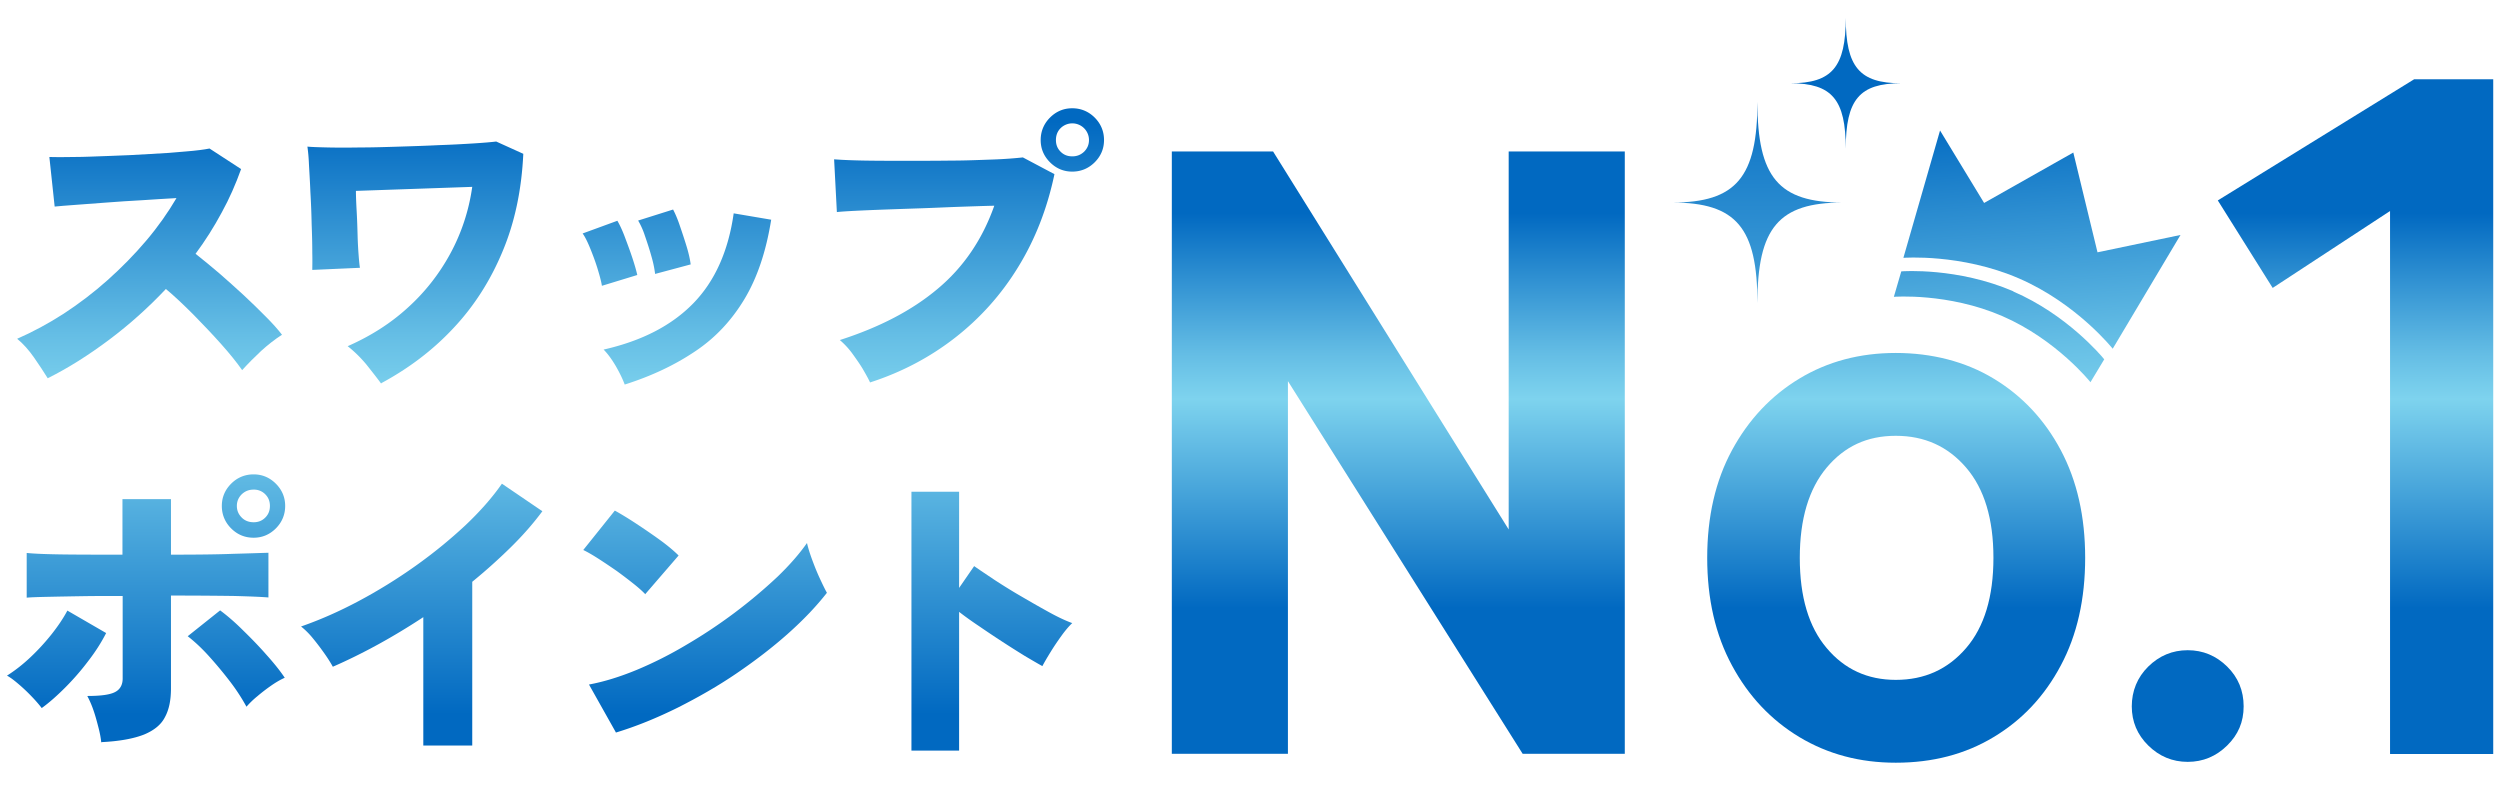
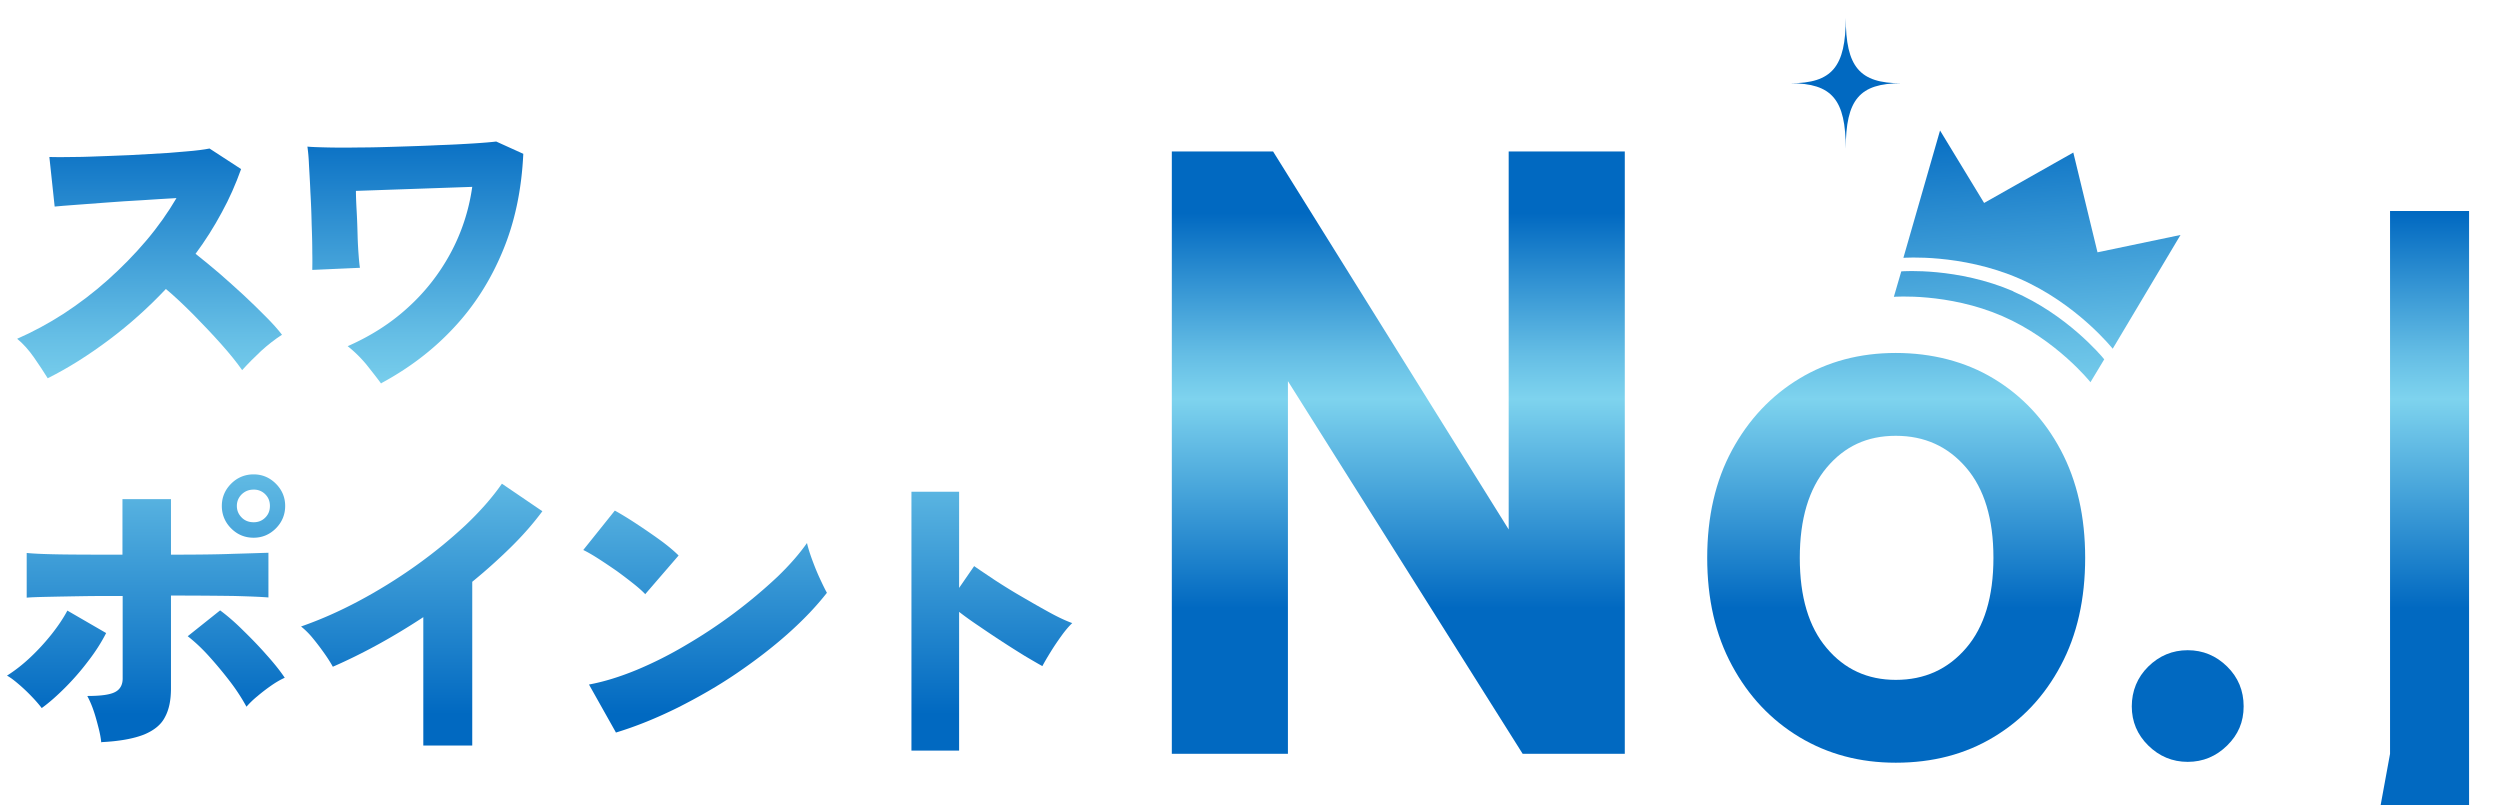
<svg xmlns="http://www.w3.org/2000/svg" width="118" height="38" viewBox="0 0 118 38" fill="none">
  <path d="M2.25 17.85c-.18-.29-.39-.61-.64-.97s-.52-.66-.8-.89c.73-.32 1.46-.71 2.19-1.18.72-.47 1.42-1 2.08-1.59.66-.59 1.27-1.21 1.82-1.86.56-.66 1.03-1.33 1.43-2.01-.51.03-1.05.06-1.62.1-.58.03-1.14.07-1.68.11-.55.04-1.04.08-1.47.11-.44.03-.76.06-.98.08l-.25-2.34c.26.01.64.01 1.15 0 .51 0 1.08-.03 1.7-.05.63-.02 1.25-.05 1.88-.09.63-.03 1.19-.07 1.7-.12.51-.04.88-.09 1.13-.14l1.49.97c-.25.7-.55 1.39-.92 2.06-.36.67-.77 1.32-1.23 1.94.36.28.73.59 1.12.92.39.34.77.68 1.15 1.03.38.35.72.69 1.04 1.01.32.32.58.61.77.86-.34.22-.66.47-.98.76-.31.29-.61.59-.9.91-.26-.37-.59-.78-1-1.24-.41-.46-.85-.92-1.3-1.38-.46-.46-.89-.87-1.3-1.21-.82.87-1.71 1.67-2.67 2.39-.96.72-1.92 1.33-2.9 1.82h-.01z" fill="url(#jrfagvw0ua)" />
  <path d="M18 18.12c-.21-.29-.45-.59-.71-.92-.27-.32-.56-.61-.88-.86 1.07-.47 2.02-1.07 2.84-1.82.82-.74 1.49-1.6 2.01-2.56.52-.96.87-2.01 1.03-3.14l-5.49.19c0 .34.02.69.04 1.06.02.37.03.73.04 1.09.01.35.03.66.05.92.02.26.04.45.06.56l-2.25.1c0-.14.01-.41 0-.8 0-.4-.01-.85-.03-1.36-.01-.51-.03-1.02-.06-1.53-.02-.51-.05-.96-.07-1.35a8.26 8.26 0 0 0-.07-.78c.2.02.52.03.96.04.44.01.96.01 1.54 0 .59 0 1.2-.02 1.85-.04.65-.02 1.27-.04 1.87-.07.6-.02 1.14-.05 1.62-.08.48-.03.83-.06 1.07-.09l1.28.58c-.08 1.7-.4 3.23-.98 4.61-.57 1.37-1.34 2.58-2.32 3.62-.97 1.04-2.11 1.9-3.41 2.6l.01.03z" fill="url(#htcgirlesb)" />
-   <path d="M28.41 13.49c-.03-.2-.1-.46-.2-.79s-.22-.65-.35-.97c-.13-.32-.25-.56-.36-.71l1.64-.6c.11.19.23.44.35.76.12.32.24.64.35.97.11.33.19.61.24.83l-1.67.51zm1.08 4.67c-.1-.27-.24-.56-.43-.89-.19-.32-.38-.58-.57-.77 1.81-.41 3.22-1.14 4.24-2.19s1.65-2.47 1.9-4.24l1.77.3c-.24 1.5-.66 2.75-1.27 3.76-.61 1.01-1.38 1.83-2.33 2.46-.95.64-2.05 1.16-3.31 1.56v.01zm1.43-5.24a5.14 5.14 0 0 0-.17-.81c-.09-.33-.2-.66-.31-.98a3.64 3.64 0 0 0-.32-.72l1.65-.52c.1.19.21.44.32.77.11.32.22.65.32.98.1.33.16.61.19.84l-1.68.45v-.01z" fill="url(#jjbm5spu9c)" />
-   <path d="M41.07 18.06c-.08-.18-.2-.39-.35-.65-.15-.25-.33-.5-.51-.75a3.78 3.78 0 0 0-.57-.61c1.87-.6 3.41-1.4 4.62-2.42 1.22-1.02 2.11-2.33 2.67-3.92-.49.01-1.02.03-1.62.05-.59.02-1.19.05-1.79.07-.61.02-1.18.04-1.73.06-.55.02-1.02.04-1.42.06-.4.02-.69.04-.87.06l-.13-2.49c.39.03.88.05 1.48.06.6.01 1.25.01 1.95.01s1.4 0 2.1-.01c.7 0 1.34-.03 1.94-.05.59-.02 1.07-.06 1.44-.1l1.49.79c-.34 1.62-.91 3.08-1.71 4.38-.8 1.31-1.8 2.42-2.98 3.34-1.18.92-2.52 1.63-4.01 2.11v.01zm9.54-9.96c-.41 0-.76-.15-1.05-.44-.29-.29-.44-.64-.44-1.05 0-.41.15-.77.44-1.06.29-.29.64-.44 1.05-.44.41 0 .77.15 1.06.44.29.29.44.65.44 1.06 0 .41-.15.76-.44 1.05-.29.29-.65.44-1.06.44zm0-.72c.22 0 .4-.07.56-.22.15-.15.23-.33.23-.55a.787.787 0 0 0-1.34-.56c-.15.15-.22.34-.22.56 0 .22.07.4.22.55.15.15.33.22.55.22z" fill="url(#buihrt9wyd)" />
  <path d="M1.97 33.42a6.4 6.4 0 0 0-.47-.54c-.19-.2-.39-.39-.6-.57-.21-.18-.4-.33-.57-.42.38-.24.75-.53 1.11-.87.36-.34.69-.7 1-1.09.3-.38.55-.75.74-1.11l1.83 1.06c-.23.45-.51.89-.86 1.34-.34.45-.7.86-1.08 1.24-.38.38-.74.7-1.1.96zm2.81 1.63c-.02-.2-.06-.43-.13-.7-.07-.27-.14-.54-.23-.8a4.6 4.6 0 0 0-.3-.7c.65 0 1.08-.06 1.32-.19.23-.12.35-.34.35-.63v-3.9c-.66 0-1.29 0-1.9.01-.61.01-1.15.02-1.61.03-.46.01-.8.02-1.02.04V26.1c.4.04.98.06 1.74.07.76.01 1.69.01 2.78.01v-2.62h2.29v2.62c1.2 0 2.18-.01 2.95-.04.76-.02 1.32-.04 1.65-.05v2.11c-.37-.03-.9-.05-1.61-.07-.71-.01-1.7-.02-2.99-.02v4.38c0 .55-.09 1-.28 1.35-.18.36-.51.63-.99.83-.48.19-1.16.32-2.04.36l.02.02zm6.85-1.7a9.36 9.36 0 0 0-.74-1.14c-.32-.42-.66-.83-1.02-1.23s-.7-.71-1.01-.95l1.53-1.22c.35.26.71.57 1.09.95.38.37.75.75 1.1 1.15.35.39.64.75.86 1.08-.2.09-.41.21-.64.37-.23.16-.45.33-.65.5-.21.17-.38.34-.52.5v-.01zm.34-7.97c-.42 0-.77-.15-1.06-.44-.29-.29-.44-.65-.44-1.06 0-.41.15-.76.44-1.05.29-.29.65-.44 1.06-.44.41 0 .76.15 1.05.44.29.29.44.64.44 1.05 0 .41-.15.77-.44 1.06-.29.29-.64.44-1.05.44zm0-.73c.22 0 .4-.07.55-.22.15-.15.22-.33.22-.55 0-.22-.07-.4-.22-.55a.739.739 0 0 0-.55-.22c-.22 0-.4.07-.56.22-.15.15-.23.33-.23.55 0 .22.08.4.23.55.15.15.34.22.56.22z" fill="url(#jqi4tt13ne)" />
  <path d="M19.98 35.18v-6.05c-1.43.94-2.85 1.72-4.27 2.34-.1-.18-.23-.39-.4-.63s-.35-.48-.54-.71a3.69 3.69 0 0 0-.56-.56c.89-.31 1.8-.71 2.72-1.2a24.6 24.6 0 0 0 2.67-1.65c.86-.61 1.64-1.25 2.35-1.91.7-.66 1.29-1.33 1.74-1.98l1.91 1.3c-.43.58-.92 1.14-1.49 1.7s-1.17 1.1-1.82 1.63v7.73h-2.31v-.01z" fill="url(#pcqcnfefrf)" />
  <path d="M30.47 28.06c-.14-.15-.33-.32-.57-.51-.24-.19-.5-.39-.79-.6-.29-.2-.57-.39-.85-.57-.28-.18-.52-.32-.73-.42l1.49-1.86c.29.16.62.36 1 .61s.76.51 1.12.77c.36.26.67.52.89.74l-1.58 1.83.02.01zm-1.4 6.51-1.27-2.26c.7-.13 1.45-.36 2.25-.69.79-.33 1.59-.73 2.39-1.21a24.006 24.006 0 0 0 4.26-3.19c.58-.56 1.04-1.09 1.39-1.59.05.22.13.48.24.78.11.3.23.6.36.88.13.28.24.51.34.69-.5.64-1.11 1.28-1.84 1.93-.73.65-1.54 1.27-2.42 1.87-.88.6-1.81 1.13-2.78 1.62-.97.48-1.94.88-2.93 1.18l.01-.01z" fill="url(#ku25pv6ohg)" />
  <path d="M43.02 35.43V23.21h2.25v4.54l.71-1.03c.24.17.56.38.96.65.4.26.83.53 1.3.8.46.27.9.52 1.32.75.42.23.77.39 1.05.49-.16.15-.33.35-.51.6s-.35.5-.51.76c-.16.26-.29.48-.39.67-.22-.12-.49-.28-.83-.48a51.544 51.544 0 0 1-2.15-1.4c-.36-.24-.68-.47-.95-.68v6.55h-2.25z" fill="url(#67jv6jg2jh)" />
  <path d="M76.69 7.15v28.43h-4.82L60.79 17.99v17.59h-5.48V7.15h4.78l11.12 17.84V7.15h5.48z" fill="url(#way36opa0i)" />
  <path d="M89.48 36c-1.69 0-3.2-.4-4.55-1.21-1.34-.81-2.4-1.93-3.18-3.38-.78-1.44-1.17-3.14-1.17-5.08s.39-3.64 1.17-5.08c.78-1.44 1.84-2.57 3.18-3.38s2.86-1.21 4.55-1.21 3.28.4 4.62 1.21c1.34.81 2.4 1.93 3.17 3.38s1.15 3.14 1.15 5.08-.38 3.64-1.15 5.08c-.77 1.45-1.82 2.57-3.17 3.38-1.34.81-2.88 1.21-4.62 1.21zm0-3.91c1.36 0 2.46-.5 3.32-1.5.86-1 1.29-2.42 1.29-4.26 0-1.84-.43-3.26-1.29-4.26-.86-1-1.96-1.5-3.32-1.5-1.36 0-2.42.5-3.26 1.5-.84 1-1.27 2.42-1.27 4.26 0 1.84.42 3.26 1.27 4.26.84 1 1.93 1.5 3.26 1.5z" fill="url(#yn5wnxtr3j)" />
  <path d="M103.26 35.96c-.72 0-1.34-.26-1.86-.77s-.78-1.13-.78-1.85c0-.72.26-1.37.78-1.88.52-.51 1.14-.77 1.86-.77.72 0 1.34.26 1.86.77s.78 1.14.78 1.88-.26 1.34-.78 1.85-1.14.77-1.86.77z" fill="url(#1kcll5q9uk)" />
-   <path d="M112.81 35.58V9.96l-5.54 3.63-2.59-4.13 9.27-5.72h3.73v31.85h-4.86l-.01-.01z" fill="url(#6on84eyzql)" />
-   <path d="M82.95 14.31c0-3.56-1-4.75-4.02-4.75 3.01 0 4.02-1.19 4.02-4.75 0 3.56 1 4.75 4.02 4.75-3.01 0-4.02 1.19-4.02 4.75z" fill="url(#5wwalxg15m)" />
+   <path d="M112.81 35.58V9.96h3.73v31.85h-4.86l-.01-.01z" fill="url(#6on84eyzql)" />
  <path d="M87.12 7.02c0-2.32-.65-3.09-2.61-3.09 1.96 0 2.61-.77 2.61-3.09 0 2.32.65 3.09 2.61 3.09-1.96 0-2.61.77-2.61 3.09z" fill="url(#sgqe1kuaqn)" />
  <path d="m99 11.9-1.14-4.7-4.21 2.38-2.08-3.42-1.73 6.01s2.72-.21 5.45.97 4.43 3.32 4.43 3.32l3.2-5.37-3.92.82v-.01z" fill="url(#cdhiiuqtio)" />
  <path d="M95.03 13.75c-2.62-1.13-5.22-.95-5.29-.94l-.35 1.2s2.56-.2 5.12.91 4.16 3.12 4.16 3.12l.65-1.08c-.17-.21-1.79-2.12-4.29-3.2v-.01z" fill="url(#ehhnvfzwap)" />
  <defs>
    <linearGradient id="jrfagvw0ua" x1="26.22" y1="33.71" x2="26.22" y2="5.77" gradientUnits="userSpaceOnUse">
      <stop stop-color="#0169C1" />
      <stop offset=".53" stop-color="#7ED3EE" />
      <stop offset=".64" stop-color="#65BEE5" />
      <stop offset=".86" stop-color="#288ACF" />
      <stop offset="1" stop-color="#0169C1" />
    </linearGradient>
    <linearGradient id="htcgirlesb" x1="26.22" y1="33.71" x2="26.22" y2="5.77" gradientUnits="userSpaceOnUse">
      <stop stop-color="#0169C1" />
      <stop offset=".53" stop-color="#7ED3EE" />
      <stop offset=".64" stop-color="#65BEE5" />
      <stop offset=".86" stop-color="#288ACF" />
      <stop offset="1" stop-color="#0169C1" />
    </linearGradient>
    <linearGradient id="jjbm5spu9c" x1="26.22" y1="33.71" x2="26.22" y2="5.77" gradientUnits="userSpaceOnUse">
      <stop stop-color="#0169C1" />
      <stop offset=".53" stop-color="#7ED3EE" />
      <stop offset=".64" stop-color="#65BEE5" />
      <stop offset=".86" stop-color="#288ACF" />
      <stop offset="1" stop-color="#0169C1" />
    </linearGradient>
    <linearGradient id="buihrt9wyd" x1="26.22" y1="33.71" x2="26.22" y2="5.77" gradientUnits="userSpaceOnUse">
      <stop stop-color="#0169C1" />
      <stop offset=".53" stop-color="#7ED3EE" />
      <stop offset=".64" stop-color="#65BEE5" />
      <stop offset=".86" stop-color="#288ACF" />
      <stop offset="1" stop-color="#0169C1" />
    </linearGradient>
    <linearGradient id="jqi4tt13ne" x1="26.22" y1="33.71" x2="26.22" y2="5.77" gradientUnits="userSpaceOnUse">
      <stop stop-color="#0169C1" />
      <stop offset=".53" stop-color="#7ED3EE" />
      <stop offset=".64" stop-color="#65BEE5" />
      <stop offset=".86" stop-color="#288ACF" />
      <stop offset="1" stop-color="#0169C1" />
    </linearGradient>
    <linearGradient id="pcqcnfefrf" x1="26.22" y1="33.71" x2="26.22" y2="5.77" gradientUnits="userSpaceOnUse">
      <stop stop-color="#0169C1" />
      <stop offset=".53" stop-color="#7ED3EE" />
      <stop offset=".64" stop-color="#65BEE5" />
      <stop offset=".86" stop-color="#288ACF" />
      <stop offset="1" stop-color="#0169C1" />
    </linearGradient>
    <linearGradient id="ku25pv6ohg" x1="26.22" y1="33.71" x2="26.22" y2="5.77" gradientUnits="userSpaceOnUse">
      <stop stop-color="#0169C1" />
      <stop offset=".53" stop-color="#7ED3EE" />
      <stop offset=".64" stop-color="#65BEE5" />
      <stop offset=".86" stop-color="#288ACF" />
      <stop offset="1" stop-color="#0169C1" />
    </linearGradient>
    <linearGradient id="67jv6jg2jh" x1="26.22" y1="33.71" x2="26.22" y2="5.77" gradientUnits="userSpaceOnUse">
      <stop stop-color="#0169C1" />
      <stop offset=".53" stop-color="#7ED3EE" />
      <stop offset=".64" stop-color="#65BEE5" />
      <stop offset=".86" stop-color="#288ACF" />
      <stop offset="1" stop-color="#0169C1" />
    </linearGradient>
    <linearGradient id="way36opa0i" x1="86.49" y1="28.7" x2="86.49" y2="10.07" gradientUnits="userSpaceOnUse">
      <stop stop-color="#0169C1" />
      <stop offset=".53" stop-color="#7ED3EE" />
      <stop offset=".64" stop-color="#65BEE5" />
      <stop offset=".86" stop-color="#288ACF" />
      <stop offset="1" stop-color="#0169C1" />
    </linearGradient>
    <linearGradient id="yn5wnxtr3j" x1="86.49" y1="28.7" x2="86.49" y2="10.07" gradientUnits="userSpaceOnUse">
      <stop stop-color="#0169C1" />
      <stop offset=".53" stop-color="#7ED3EE" />
      <stop offset=".64" stop-color="#65BEE5" />
      <stop offset=".86" stop-color="#288ACF" />
      <stop offset="1" stop-color="#0169C1" />
    </linearGradient>
    <linearGradient id="1kcll5q9uk" x1="86.49" y1="28.7" x2="86.49" y2="10.07" gradientUnits="userSpaceOnUse">
      <stop stop-color="#0169C1" />
      <stop offset=".53" stop-color="#7ED3EE" />
      <stop offset=".64" stop-color="#65BEE5" />
      <stop offset=".86" stop-color="#288ACF" />
      <stop offset="1" stop-color="#0169C1" />
    </linearGradient>
    <linearGradient id="6on84eyzql" x1="86.49" y1="28.7" x2="86.49" y2="10.07" gradientUnits="userSpaceOnUse">
      <stop stop-color="#0169C1" />
      <stop offset=".53" stop-color="#7ED3EE" />
      <stop offset=".64" stop-color="#65BEE5" />
      <stop offset=".86" stop-color="#288ACF" />
      <stop offset="1" stop-color="#0169C1" />
    </linearGradient>
    <linearGradient id="5wwalxg15m" x1="82.95" y1="51.69" x2="82.95" y2="3" gradientUnits="userSpaceOnUse">
      <stop stop-color="#0169C1" />
      <stop offset=".53" stop-color="#7ED3EE" />
      <stop offset=".64" stop-color="#65BEE5" />
      <stop offset=".86" stop-color="#288ACF" />
      <stop offset="1" stop-color="#0169C1" />
    </linearGradient>
    <linearGradient id="sgqe1kuaqn" x1="87.12" y1="55.07" x2="87.12" y2="6.38" gradientUnits="userSpaceOnUse">
      <stop stop-color="#0169C1" />
      <stop offset=".53" stop-color="#7ED3EE" />
      <stop offset=".64" stop-color="#65BEE5" />
      <stop offset=".86" stop-color="#288ACF" />
      <stop offset="1" stop-color="#0169C1" />
    </linearGradient>
    <linearGradient id="cdhiiuqtio" x1="98.024" y1="35.633" x2="95.944" y2="5.274" gradientUnits="userSpaceOnUse">
      <stop stop-color="#0169C1" />
      <stop offset=".53" stop-color="#7ED3EE" />
      <stop offset=".64" stop-color="#65BEE5" />
      <stop offset=".86" stop-color="#288ACF" />
      <stop offset="1" stop-color="#0169C1" />
    </linearGradient>
    <linearGradient id="ehhnvfzwap" x1="95.749" y1="35.789" x2="93.669" y2="5.43" gradientUnits="userSpaceOnUse">
      <stop stop-color="#0169C1" />
      <stop offset=".53" stop-color="#7ED3EE" />
      <stop offset=".64" stop-color="#65BEE5" />
      <stop offset=".86" stop-color="#288ACF" />
      <stop offset="1" stop-color="#0169C1" />
    </linearGradient>
  </defs>
</svg>